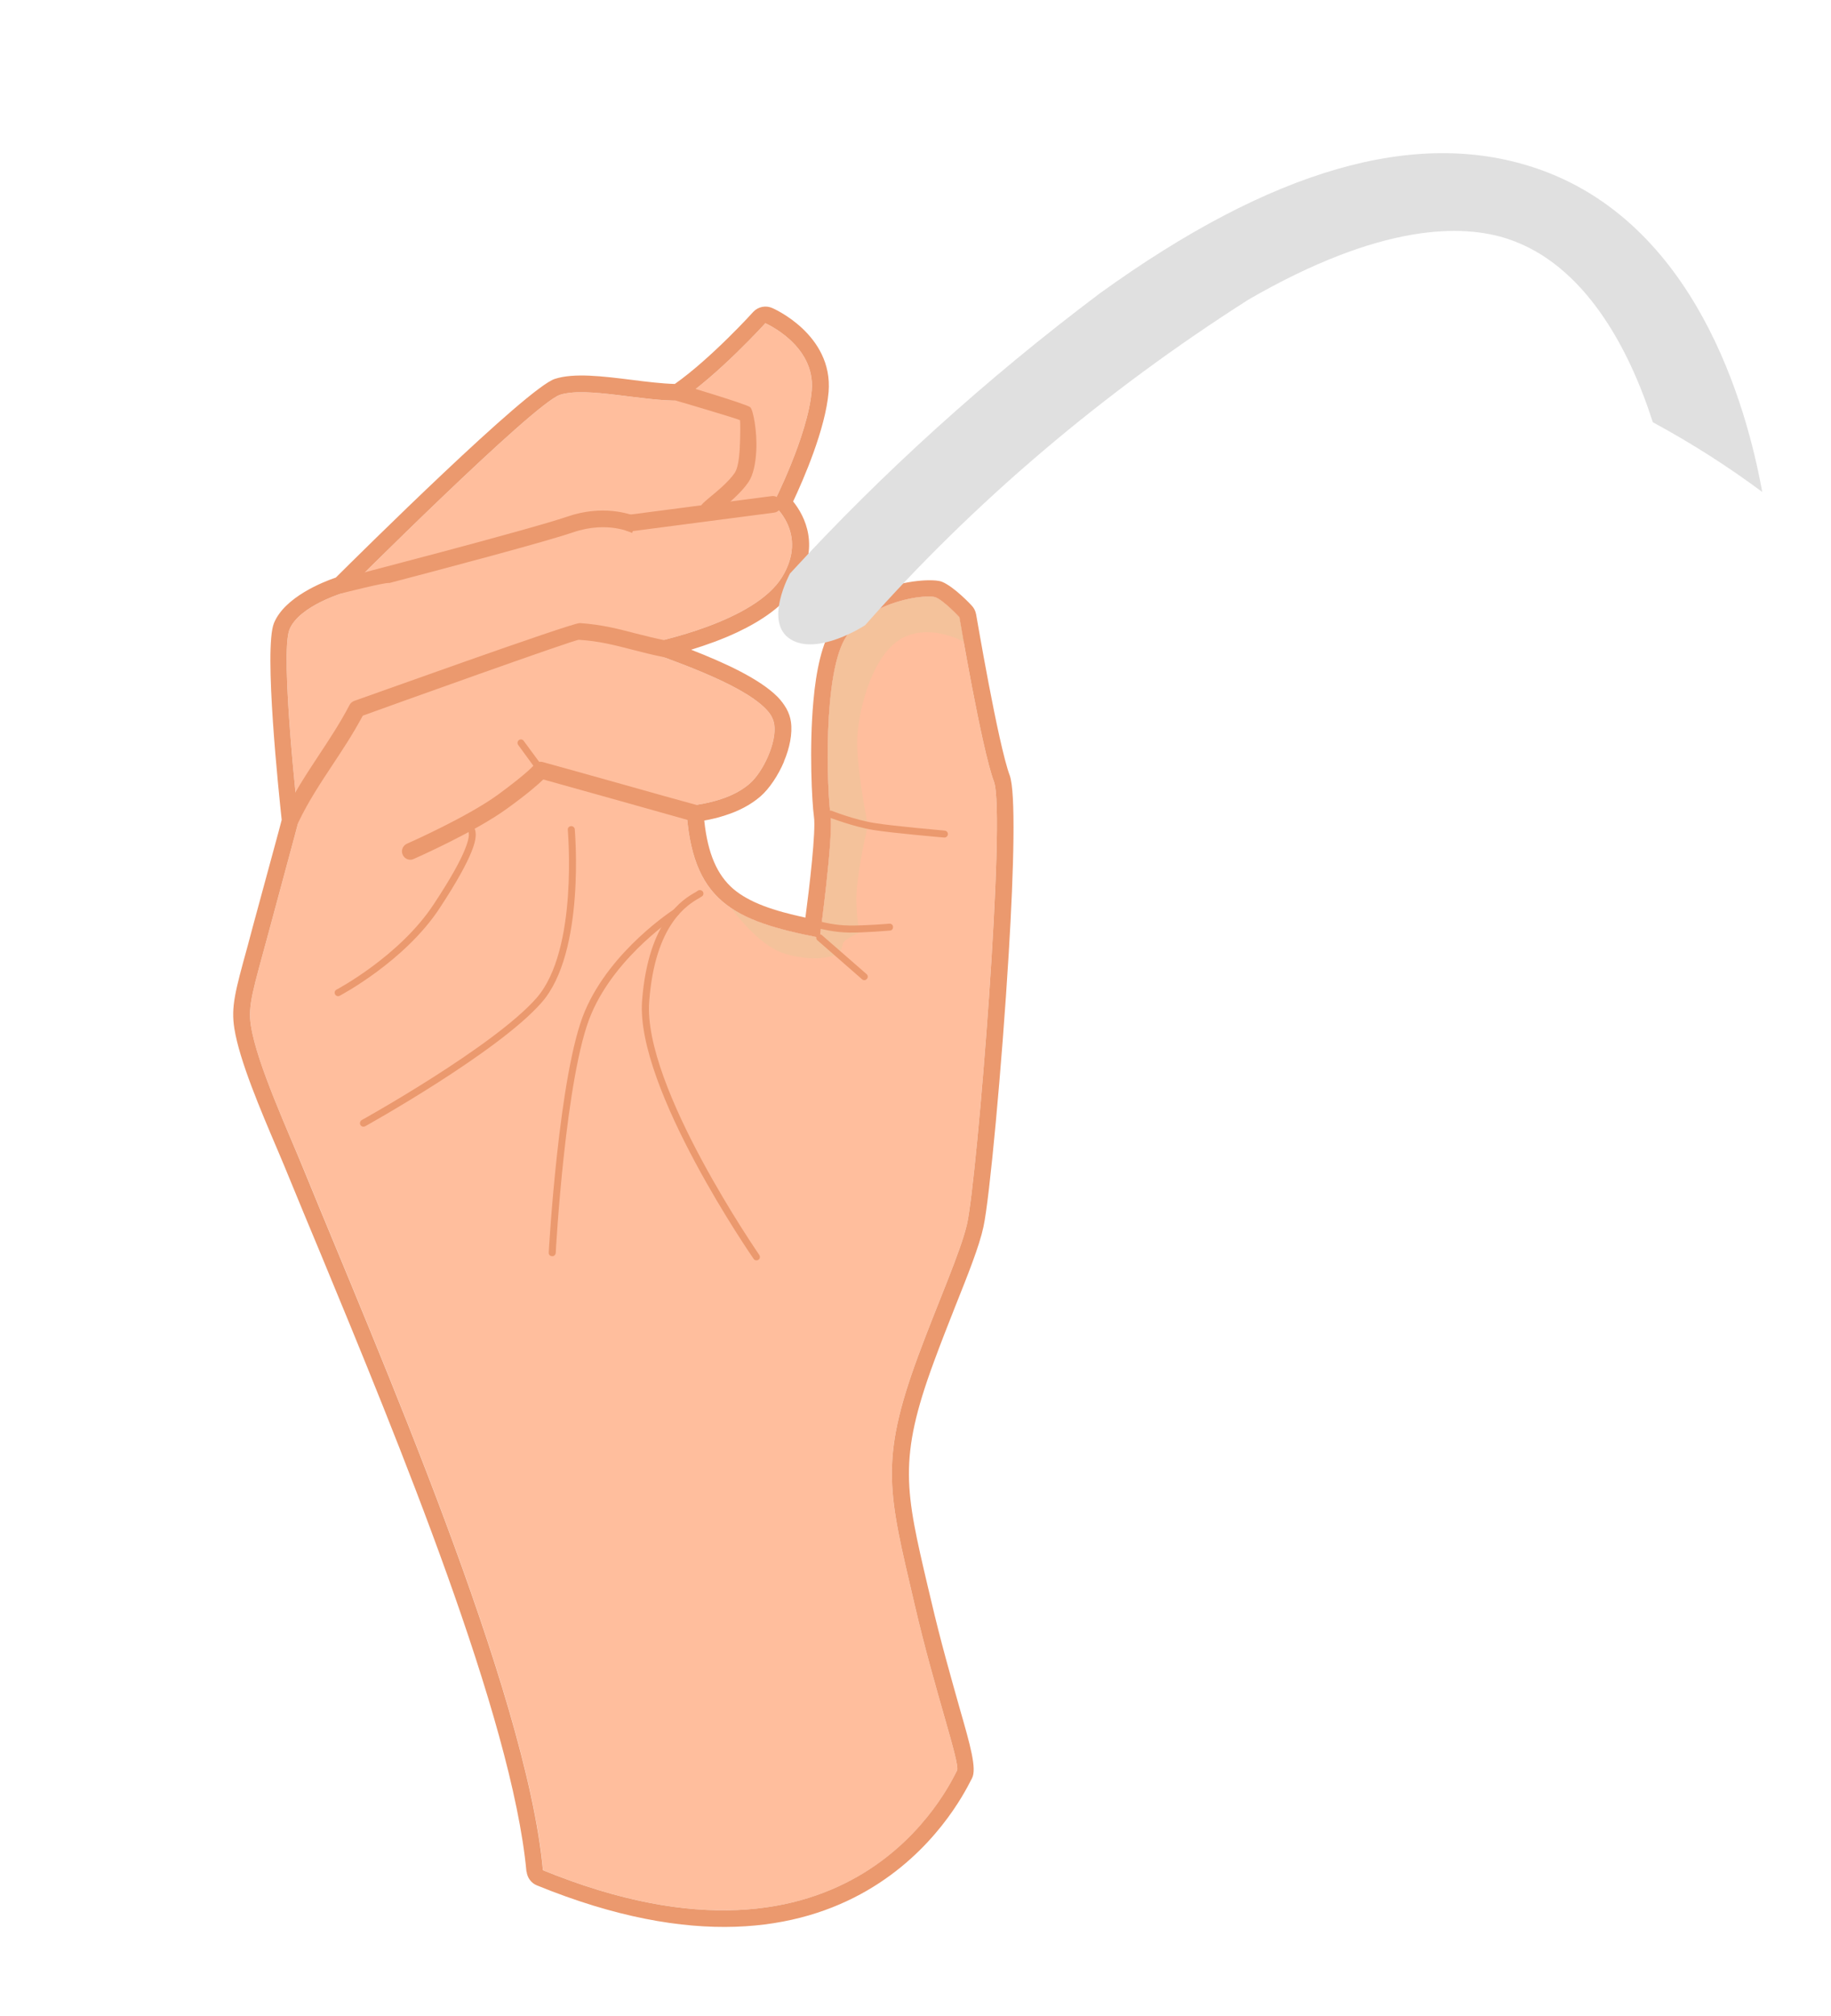
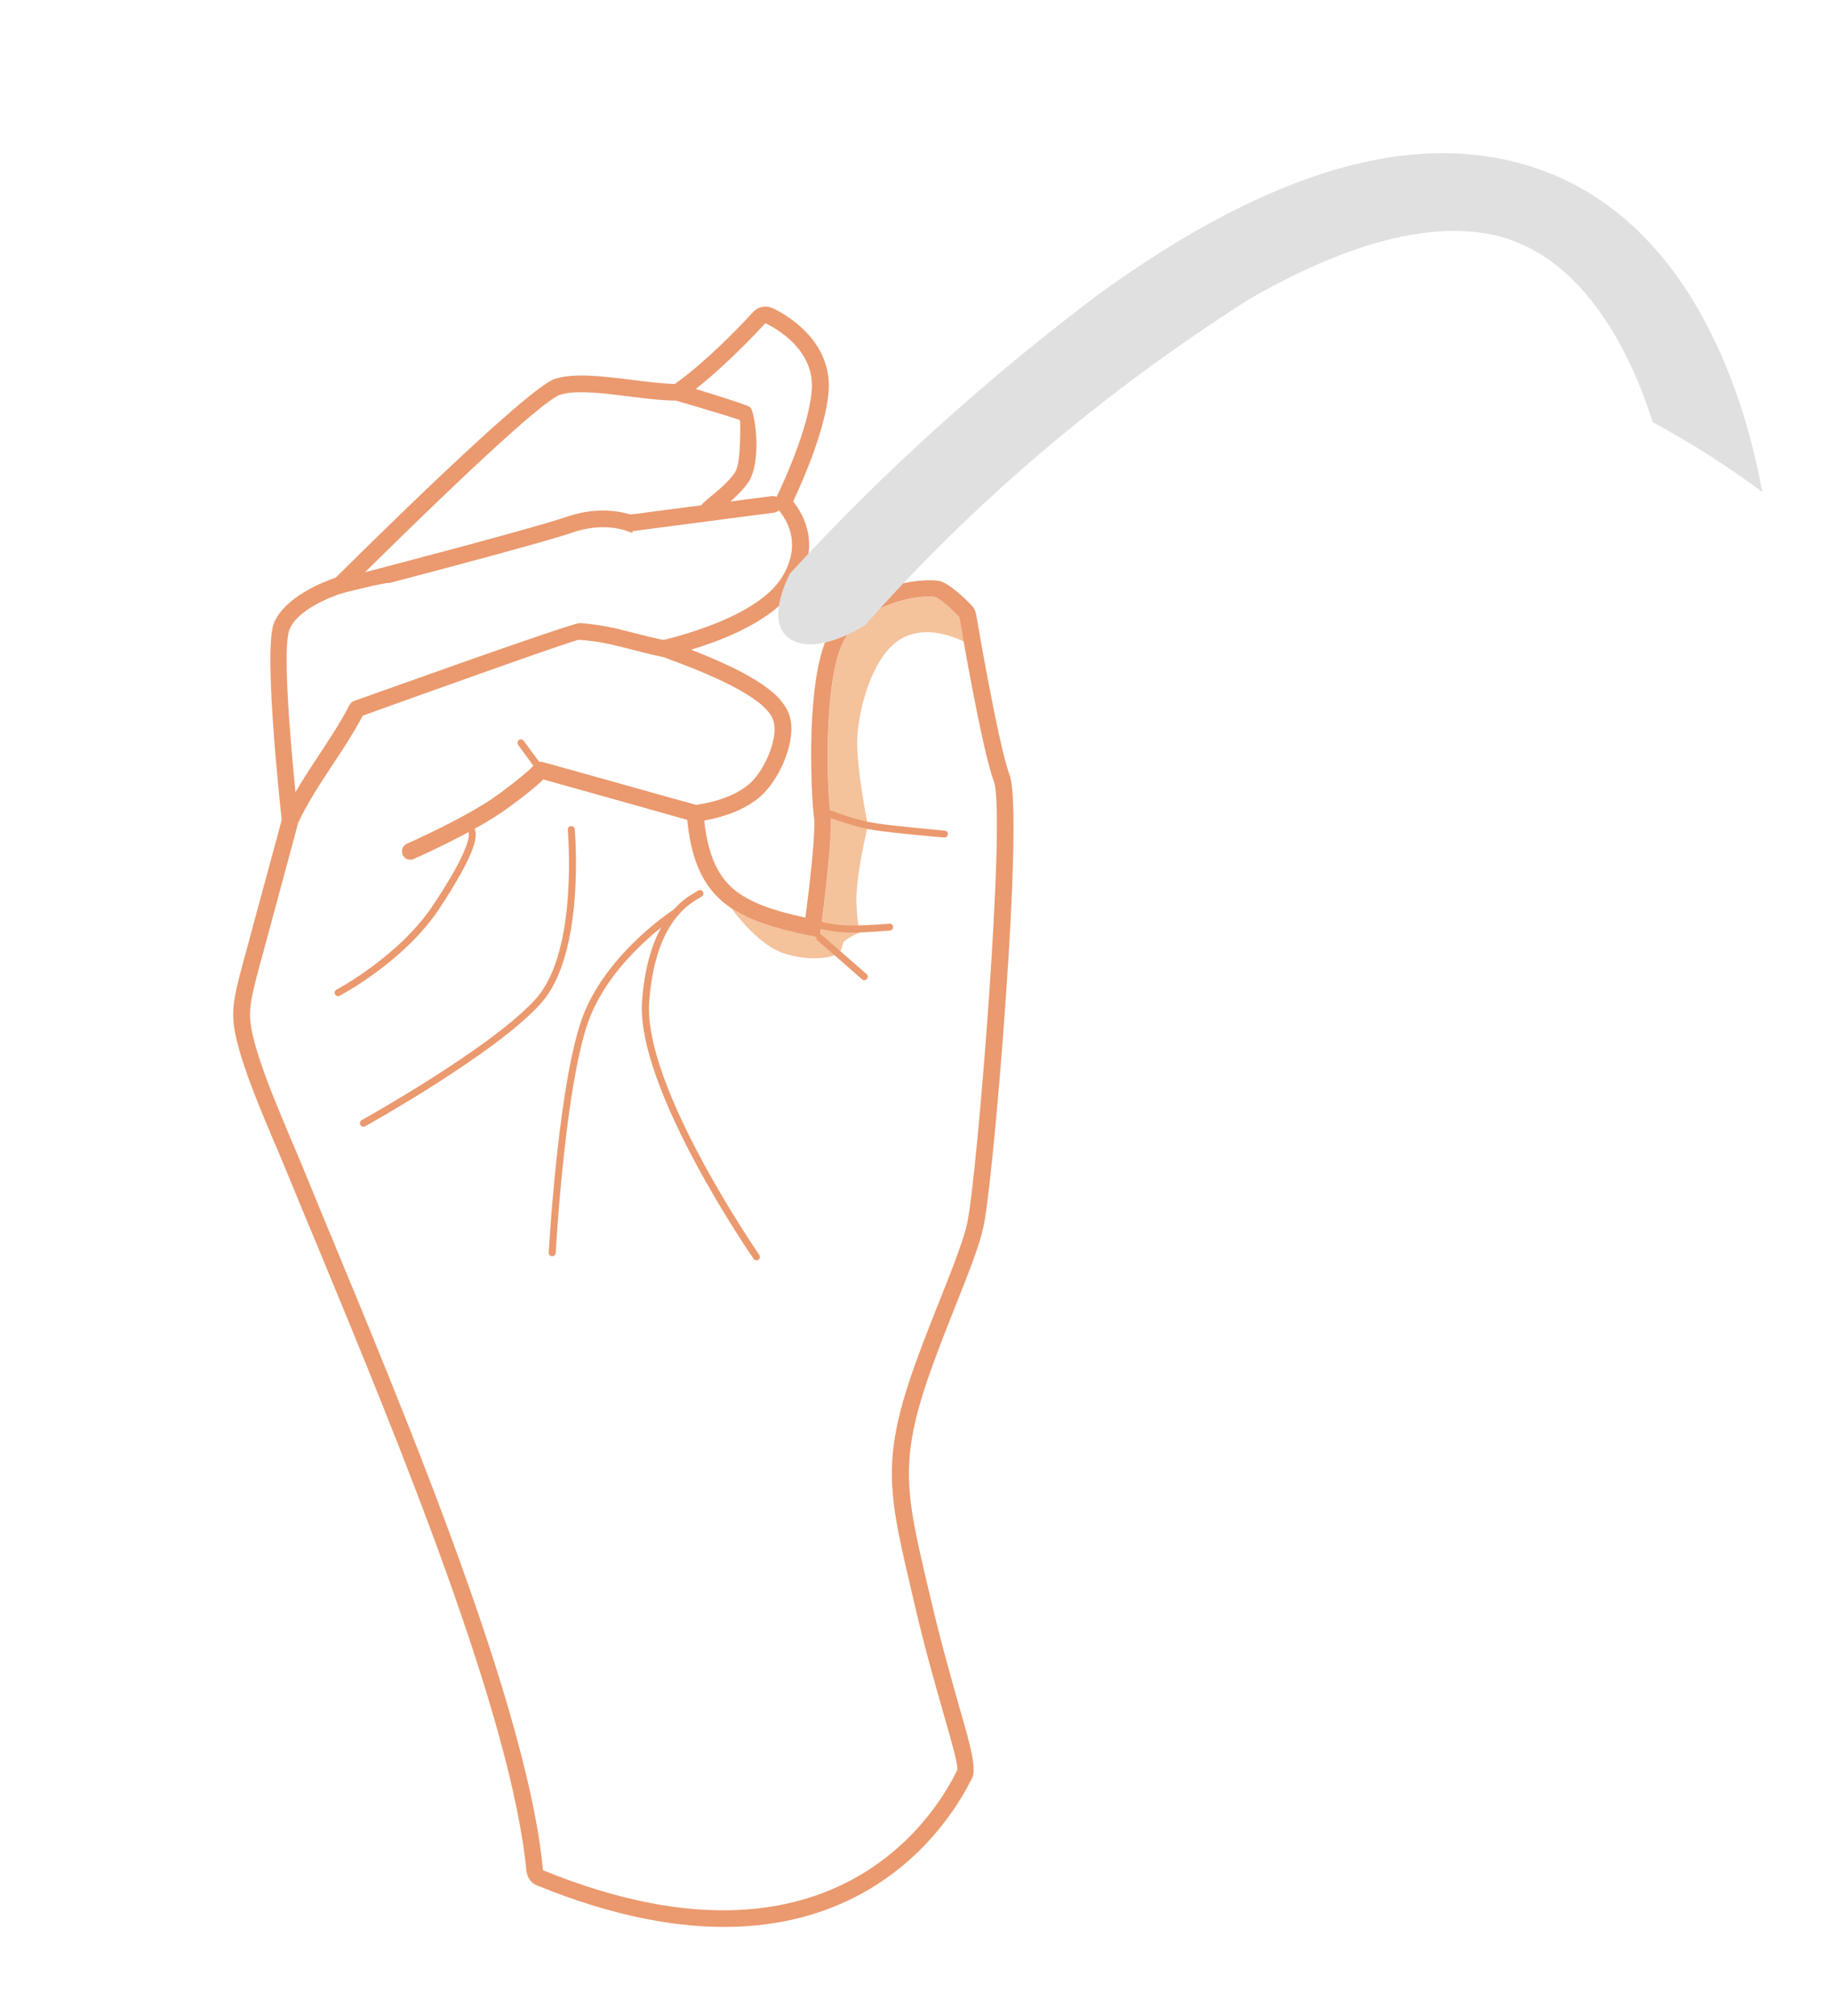
<svg xmlns="http://www.w3.org/2000/svg" width="347" height="382" viewBox="0 0 347 382" fill="none">
-   <path fill-rule="evenodd" clip-rule="evenodd" d="M102.923 354.357C99.785 320.247 71.469 255.637 57.821 222.178C54.705 214.531 48.69 201.651 47.553 194.347C46.932 190.497 47.949 187.63 50.989 176.383L55.848 158.362L56.574 155.615C56.574 155.615 52.99 123.818 54.862 119.27C56.702 114.734 65.337 112.24 65.337 112.24C65.337 112.24 101.161 76.395 106.138 74.806C111.106 73.196 121.986 76.086 128.834 75.892C136.2 70.997 145.042 61.245 145.042 61.245C145.042 61.245 154.557 65.348 153.84 73.949C153.137 82.58 146.482 95.565 146.482 95.565C146.482 95.565 153.324 101.014 148.199 109.362C143.062 117.679 125.045 121.606 120.228 122.472C126.782 124.954 140.137 129.291 145.062 134.251C146.106 135.298 146.574 136.245 146.726 137.252C147.254 140.617 144.622 146.285 142.046 148.502C138.931 151.174 134.538 152.24 130.045 152.777C131.014 170.811 138.847 174.437 155.355 177.678C155.355 177.678 158.014 158.288 157.387 154.247C156.77 150.202 155.806 127.254 160.476 120.469C165.146 113.684 175.676 112.527 177.321 113.178C178.935 113.842 181.82 116.941 181.82 116.941C181.82 116.941 186.003 141.78 188.361 148.077C190.702 154.333 185.216 222.937 183.289 231.811C182.123 237.062 177.641 247.038 173.976 256.99C166.582 277.065 168.418 282.924 173.296 303.863C177.083 320.261 182.032 334.229 181.369 335.466C180.011 338.098 161.678 378.342 102.923 354.357Z" fill="#FFBE9D" />
  <path fill-rule="evenodd" clip-rule="evenodd" d="M138.608 172.117C142.658 174.804 148.195 176.276 155.374 177.694C155.374 177.694 158.033 158.305 157.406 154.264C156.788 150.218 155.825 127.271 160.495 120.486C165.165 113.7 175.695 112.543 177.34 113.194C178.954 113.858 181.839 116.958 181.839 116.958C181.839 116.958 182.136 118.779 182.654 121.565C180.255 120.389 175.652 118.736 171.43 120.678C165.457 123.436 162.733 134.247 162.467 139.731C162.201 145.214 164.475 156.409 164.475 156.409C164.475 156.409 162.171 165.866 162.296 170.918C162.435 176.002 163.121 176.627 163.121 176.627C163.121 176.627 159.979 177.865 159.746 178.764C159.526 179.694 159.274 180.371 159.085 180.559C158.913 180.789 155.262 182.615 148.878 180.743C144.84 179.571 140.909 175.157 138.608 172.117Z" fill="#F4C29B" />
  <path fill-rule="evenodd" clip-rule="evenodd" d="M99.771 354.638C97.067 325.33 75.273 272.599 60.768 237.552C58.618 232.396 56.627 227.623 54.901 223.395C54.241 221.726 53.424 219.854 52.587 217.846C49.36 210.282 45.375 200.931 44.41 194.855C43.78 190.779 44.514 187.993 46.917 179.297C47.578 176.773 47.34 177.747 47.912 175.563L52.812 157.524L53.385 155.341C52.893 150.781 49.937 122.879 51.923 118.052C53.945 113.137 61.204 110.256 63.644 109.433C68.199 104.908 99.887 73.487 105.158 71.787C108.779 70.617 114.199 71.286 119.634 71.961C122.575 72.339 125.543 72.694 127.888 72.75C134.774 67.897 142.738 59.13 142.756 59.087C143.71 58.081 145.157 57.818 146.386 58.375C146.43 58.393 157.894 63.325 157.034 74.234C156.443 81.299 152.249 90.887 150.311 95.014C152.548 97.813 155.513 103.553 150.932 111.018C148.625 114.727 144.379 117.603 139.738 119.794C136.874 121.146 133.823 122.224 130.982 123.105C137.167 125.521 143.874 128.547 147.337 132.013C148.056 132.746 148.603 133.503 149.043 134.268C149.503 135.109 149.778 135.942 149.892 136.77C150.212 138.995 149.646 141.747 148.566 144.288L148.579 144.319C147.481 146.903 145.804 149.438 144.098 150.915C142.19 152.55 139.95 153.678 137.539 154.453C136.237 154.886 134.85 155.234 133.466 155.471C134.131 161.817 135.945 165.789 138.925 168.388C142.007 171.028 146.569 172.554 152.635 173.865C153.382 168.254 154.663 157.364 154.252 154.716C153.884 152.086 153.328 141.803 154.152 132.818C154.656 127.09 155.782 121.746 157.885 118.657C160.068 115.498 163.221 113.381 166.397 112.02C171.497 109.821 177.101 109.647 178.524 110.233C180.871 111.199 184.112 114.685 184.125 114.716C184.582 115.17 184.872 115.778 184.989 116.41C185.015 116.472 189.137 140.959 191.357 146.925C192.509 150.067 192.154 164.46 191.169 180.636C189.866 202.17 187.524 227.249 186.377 232.456C185.591 236.139 183.42 241.541 180.984 247.65C179.692 250.936 178.299 254.446 176.981 258.046C170.184 276.463 171.556 282.406 175.863 300.75L176.418 303.071C178.23 310.885 180.332 318.201 181.912 323.826C183.861 330.598 185.156 335.162 184.211 336.918L184.157 337.05L184.061 337.199L184.043 337.243C181.477 342.312 161.253 381.521 101.765 357.234C100.634 356.795 99.918 355.72 99.802 354.625V354.625L99.771 354.638ZM47.553 194.347C46.932 190.497 47.949 187.63 50.989 176.383L55.848 158.362L56.574 155.615C56.574 155.615 52.99 123.818 54.862 119.27C56.702 114.734 65.337 112.24 65.337 112.24C65.337 112.24 101.16 76.395 106.138 74.806C111.106 73.196 121.986 76.086 128.834 75.892C136.2 70.997 145.042 61.245 145.042 61.245C145.042 61.245 154.556 65.348 153.84 73.949C153.137 82.58 146.482 95.565 146.482 95.565C146.482 95.565 153.324 101.014 148.199 109.362C143.062 117.679 125.045 121.606 120.228 122.472C126.781 124.954 140.137 129.291 145.062 134.251C146.106 135.298 146.574 136.245 146.726 137.251C147.254 140.617 144.622 146.285 142.046 148.501C138.931 151.174 134.538 152.24 130.045 152.776C131.014 170.811 138.847 174.437 155.355 177.678C155.355 177.678 158.014 158.288 157.387 154.247C156.769 150.202 155.806 127.254 160.476 120.469C165.146 113.684 175.676 112.526 177.321 113.178C178.935 113.842 181.82 116.941 181.82 116.941C181.82 116.941 186.003 141.78 188.361 148.077C190.702 154.333 185.216 222.937 183.289 231.811C182.123 237.062 177.641 247.038 173.976 256.99C166.582 277.065 168.418 282.924 173.296 303.863C177.083 320.261 182.032 334.229 181.369 335.466C179.986 338.096 161.657 378.351 102.898 354.355C99.76 320.245 71.444 255.635 57.796 222.176C54.705 214.531 48.69 201.651 47.553 194.347Z" fill="#EB996E" />
  <path d="M179.052 157.38C179.411 157.424 179.662 157.733 179.648 158.079C179.603 158.438 179.307 158.72 178.917 158.688C178.917 158.688 169.278 157.87 165.523 157.26C161.737 156.663 157.173 154.871 157.142 154.884C156.806 154.72 156.642 154.327 156.775 154.004C156.939 153.668 157.332 153.504 157.655 153.637C157.655 153.637 162.077 155.379 165.739 155.942C169.444 156.549 178.998 157.366 179.052 157.38Z" fill="#EB996E" />
  <path d="M168.573 175.01C168.902 174.983 169.25 175.263 169.236 175.609C169.277 175.969 169.027 176.304 168.654 176.313C168.623 176.326 163.798 176.734 160.964 176.7C158.055 176.662 155.482 175.972 155.482 175.972C155.141 175.883 154.919 175.526 154.998 175.189C155.118 174.835 155.444 174.627 155.822 174.688C155.822 174.688 158.217 175.33 160.976 175.359C163.789 175.401 168.542 175.023 168.573 175.01Z" fill="#EB996E" />
  <path d="M164.216 184.558C164.502 184.778 164.532 185.228 164.294 185.473C164.042 185.773 163.623 185.789 163.378 185.551L154.933 178.182C154.646 177.961 154.617 177.512 154.855 177.266C155.076 176.98 155.526 176.95 155.771 177.189L164.216 184.558Z" fill="#EB996E" />
  <path d="M143.366 238.151C143.366 238.151 121.115 206.068 122.36 189.699C123.574 173.343 131.051 170.346 132.632 169.298" stroke="#D68B76" stroke-width="0.227" stroke-miterlimit="10" />
  <path d="M143.895 237.786C144.091 238.081 144.032 238.494 143.737 238.69C143.442 238.886 143.029 238.827 142.833 238.532C142.745 238.411 120.455 206.234 121.68 189.642C122.87 174.22 129.518 170.341 131.83 169.037C132.014 168.924 132.198 168.811 132.278 168.741C132.586 168.576 133 168.634 133.208 168.96C133.404 169.256 133.315 169.682 133.007 169.847C132.854 169.947 132.712 170.043 132.497 170.169C130.35 171.404 124.132 175.031 123.034 189.77C121.81 205.899 143.852 237.682 143.895 237.786Z" fill="#EB996E" />
  <path d="M105.318 237.414C105.273 237.773 104.977 238.054 104.618 238.01C104.241 238.009 103.96 237.713 103.992 237.323C103.997 237.248 105.888 203.131 110.851 191.569C115.788 179.944 127.723 172.305 127.764 172.288C128.06 172.092 128.486 172.182 128.682 172.477C128.878 172.772 128.788 173.198 128.493 173.394C128.462 173.407 116.853 180.837 112.067 192.095C107.175 203.421 105.31 237.308 105.318 237.414Z" fill="#EB996E" />
  <path d="M69.206 213.395C68.898 213.56 68.472 213.47 68.294 213.131C68.129 212.823 68.232 212.428 68.558 212.219C68.62 212.193 93.544 198.335 101.661 189.117C109.66 179.996 107.592 157.314 107.607 157.235C107.566 156.875 107.829 156.571 108.189 156.53C108.548 156.49 108.896 156.77 108.924 157.099C108.919 157.174 111.037 180.442 102.633 189.963C94.377 199.398 69.268 213.369 69.206 213.395Z" fill="#EB996E" />
  <path d="M78.371 162.765C77.608 163.12 76.652 162.753 76.316 161.945C75.948 161.15 76.328 160.226 77.123 159.858C77.154 159.845 88.511 154.842 94.355 150.582C100.127 146.351 101.215 144.938 101.215 144.938C101.63 144.388 102.321 144.209 102.941 144.412C104.92 144.961 111.72 146.841 118.538 148.763C123.496 150.159 128.128 151.473 132.157 152.564C133.025 152.81 133.498 153.682 133.283 154.538C133.025 155.375 132.165 155.879 131.297 155.633C130.473 155.406 124.138 153.623 117.666 151.8C112.84 150.458 107.541 148.973 102.957 147.687C102.008 148.618 100.033 150.353 96.197 153.132C90.122 157.598 78.444 162.735 78.371 162.765Z" fill="#EB996E" />
  <path d="M98.192 141.129C97.996 140.834 98.055 140.421 98.35 140.225C98.632 139.998 99.058 140.087 99.254 140.383L103.036 145.515C103.232 145.81 103.173 146.224 102.878 146.42C102.596 146.647 102.187 146.598 101.942 146.275L98.192 141.129Z" fill="#EB996E" />
  <path d="M64.377 188.668C64.069 188.833 63.673 188.73 63.496 188.391C63.331 188.083 63.433 187.688 63.773 187.51C63.803 187.497 75.723 181.19 82.198 171.33C85.47 166.38 87.255 163.083 88.13 160.896C88.932 158.884 88.978 157.916 88.726 157.487C88.548 157.148 88.651 156.752 88.99 156.575C89.298 156.41 89.693 156.512 89.871 156.851C90.288 157.589 90.362 158.932 89.36 161.367C88.443 163.658 86.621 167.043 83.313 172.081C76.658 182.21 64.408 188.655 64.377 188.668Z" fill="#EB996E" />
  <path d="M56.459 155.98C56.067 156.788 55.14 157.101 54.339 156.754C53.562 156.349 53.218 155.435 53.606 154.617C55.707 150.24 58.041 146.714 60.422 143.096C62.403 140.094 64.399 137.098 66.24 133.584C66.422 133.204 66.745 132.96 67.097 132.813C67.203 132.805 108.506 117.941 109.891 118.056C114.045 118.341 117.207 119.162 120.497 120.026C122.371 120.497 124.293 120.996 126.442 121.4C127.316 121.571 127.892 122.4 127.749 123.25C127.565 124.092 126.732 124.659 125.886 124.525C123.648 124.085 121.686 123.578 119.71 123.065C116.596 122.273 113.595 121.458 109.693 121.225C108.907 121.176 73.652 133.811 68.757 135.597C66.917 139.026 64.974 141.976 63.056 144.866C60.755 148.354 58.428 151.84 56.459 155.98Z" fill="#EB996E" />
  <path d="M119.802 100.99C119.802 100.99 115.219 98.598 108.561 100.876C103.467 102.623 84.633 107.621 73.786 110.466C73.166 110.263 64.731 112.419 64.731 112.419C64.382 112.224 64.094 111.883 63.948 111.445C63.717 110.63 64.185 109.742 65.046 109.504C65.14 109.465 100.313 100.365 107.54 97.874C114.178 95.605 119.27 97.322 120.741 97.936C120.556 98.512 119.802 100.99 119.802 100.99Z" fill="#EB996E" />
  <path d="M146.288 93.993C147.159 93.897 147.952 94.515 148.048 95.386C148.175 96.245 147.557 97.037 146.686 97.133L119.563 100.677C118.704 100.804 117.912 100.186 117.785 99.327C117.689 98.456 118.306 97.663 119.165 97.536L146.288 93.993Z" fill="#EB996E" />
  <path d="M128.306 75.967C127.469 75.708 126.995 74.836 127.21 73.98C127.469 73.143 128.341 72.67 129.209 72.916C129.24 72.903 141.476 76.564 142.169 77.15C142.706 77.534 143.527 81.689 143.323 85.396C143.211 87.692 142.783 89.961 141.843 91.349C140.472 93.367 138.072 95.365 136.52 96.656C136.04 97.051 135.521 95.894 135.628 96.615C135.724 97.487 135.137 98.266 134.266 98.362C133.407 98.489 132.615 97.872 132.487 97.013C132.366 95.994 133.25 95.285 134.52 94.221C135.942 93.056 138.145 91.226 139.248 89.587C139.809 88.746 140.057 87.038 140.181 85.236C140.331 82.39 140.315 79.698 140.23 79.612C139.929 79.385 128.337 75.954 128.306 75.967Z" fill="#EB996E" />
  <path d="M290.676 31.732C268.138 24.311 240.986 32.087 208.427 55.588C186.967 71.728 167.333 89.476 149.725 108.654C149.725 108.654 144.69 117.813 149.749 121.079C154.884 124.396 163.942 118.472 163.942 118.472C184.577 95.107 208.984 74.377 236.575 56.783C261.748 42.234 277.18 42.424 285.785 45.278C300.211 50.058 308.705 65.845 313.23 79.999C320.513 83.944 327.449 88.363 333.965 93.211C331.068 77.189 321.409 41.818 290.676 31.732Z" fill="#E0E0E0" />
</svg>